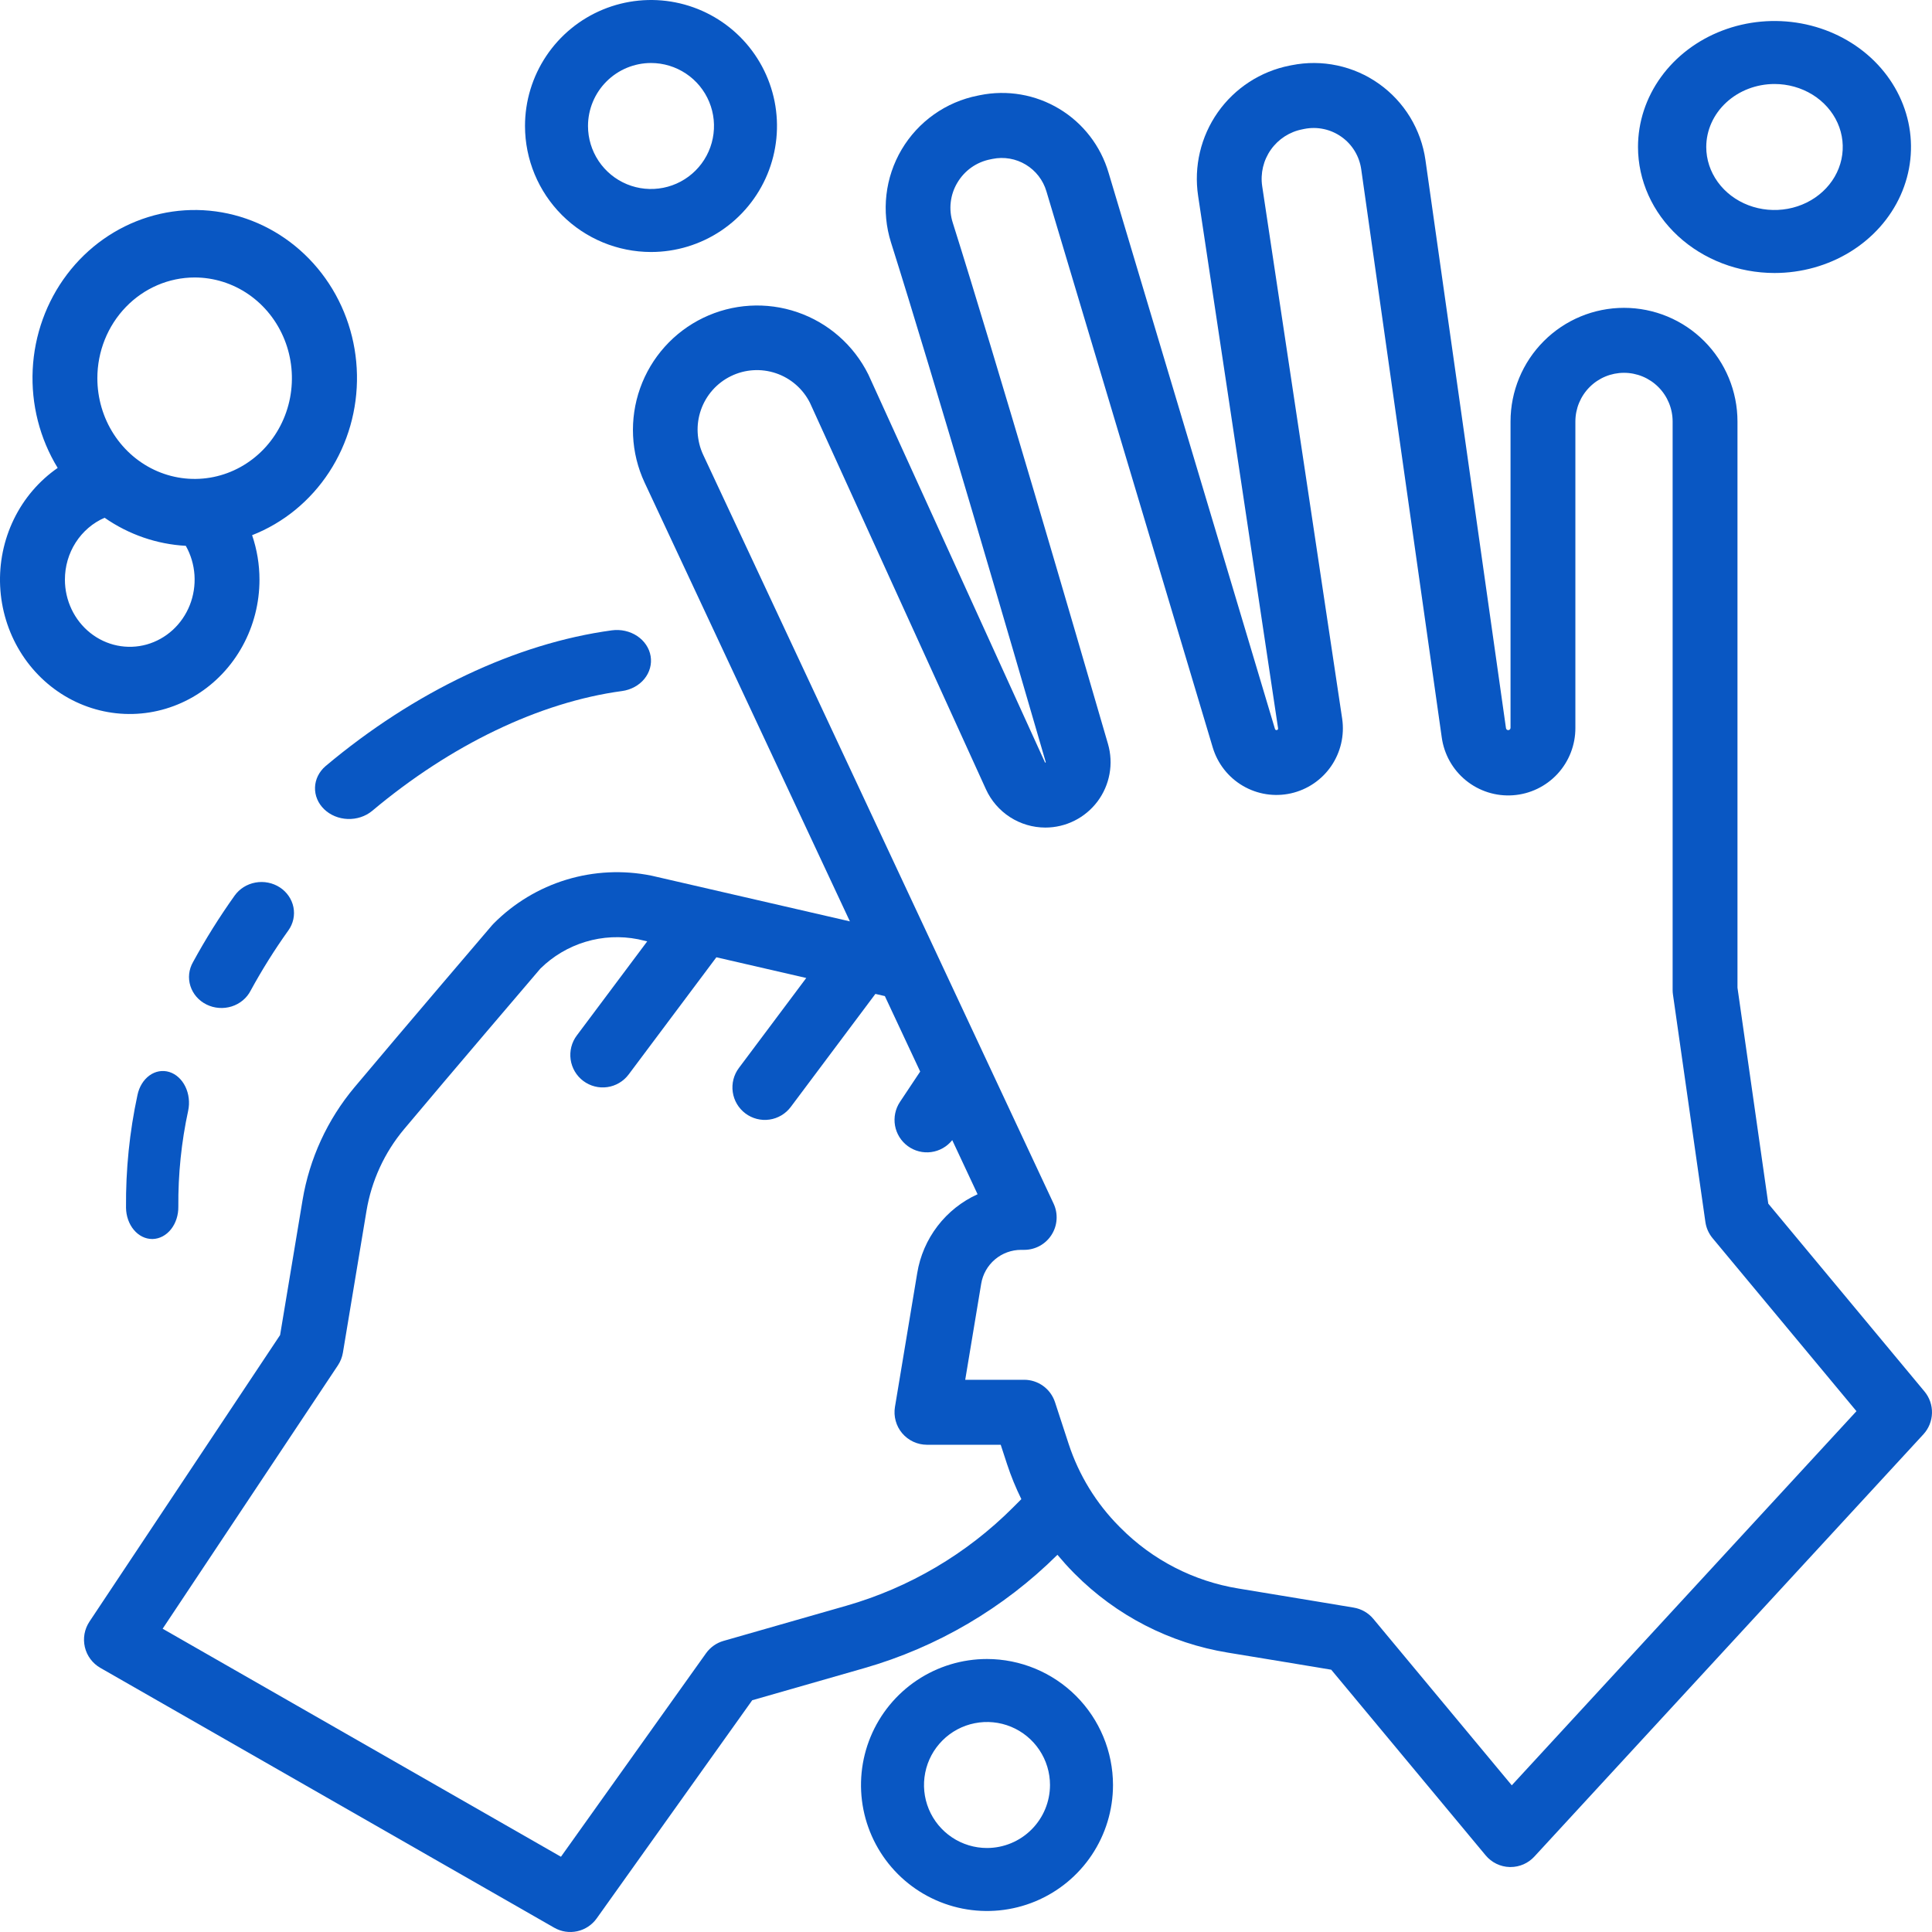
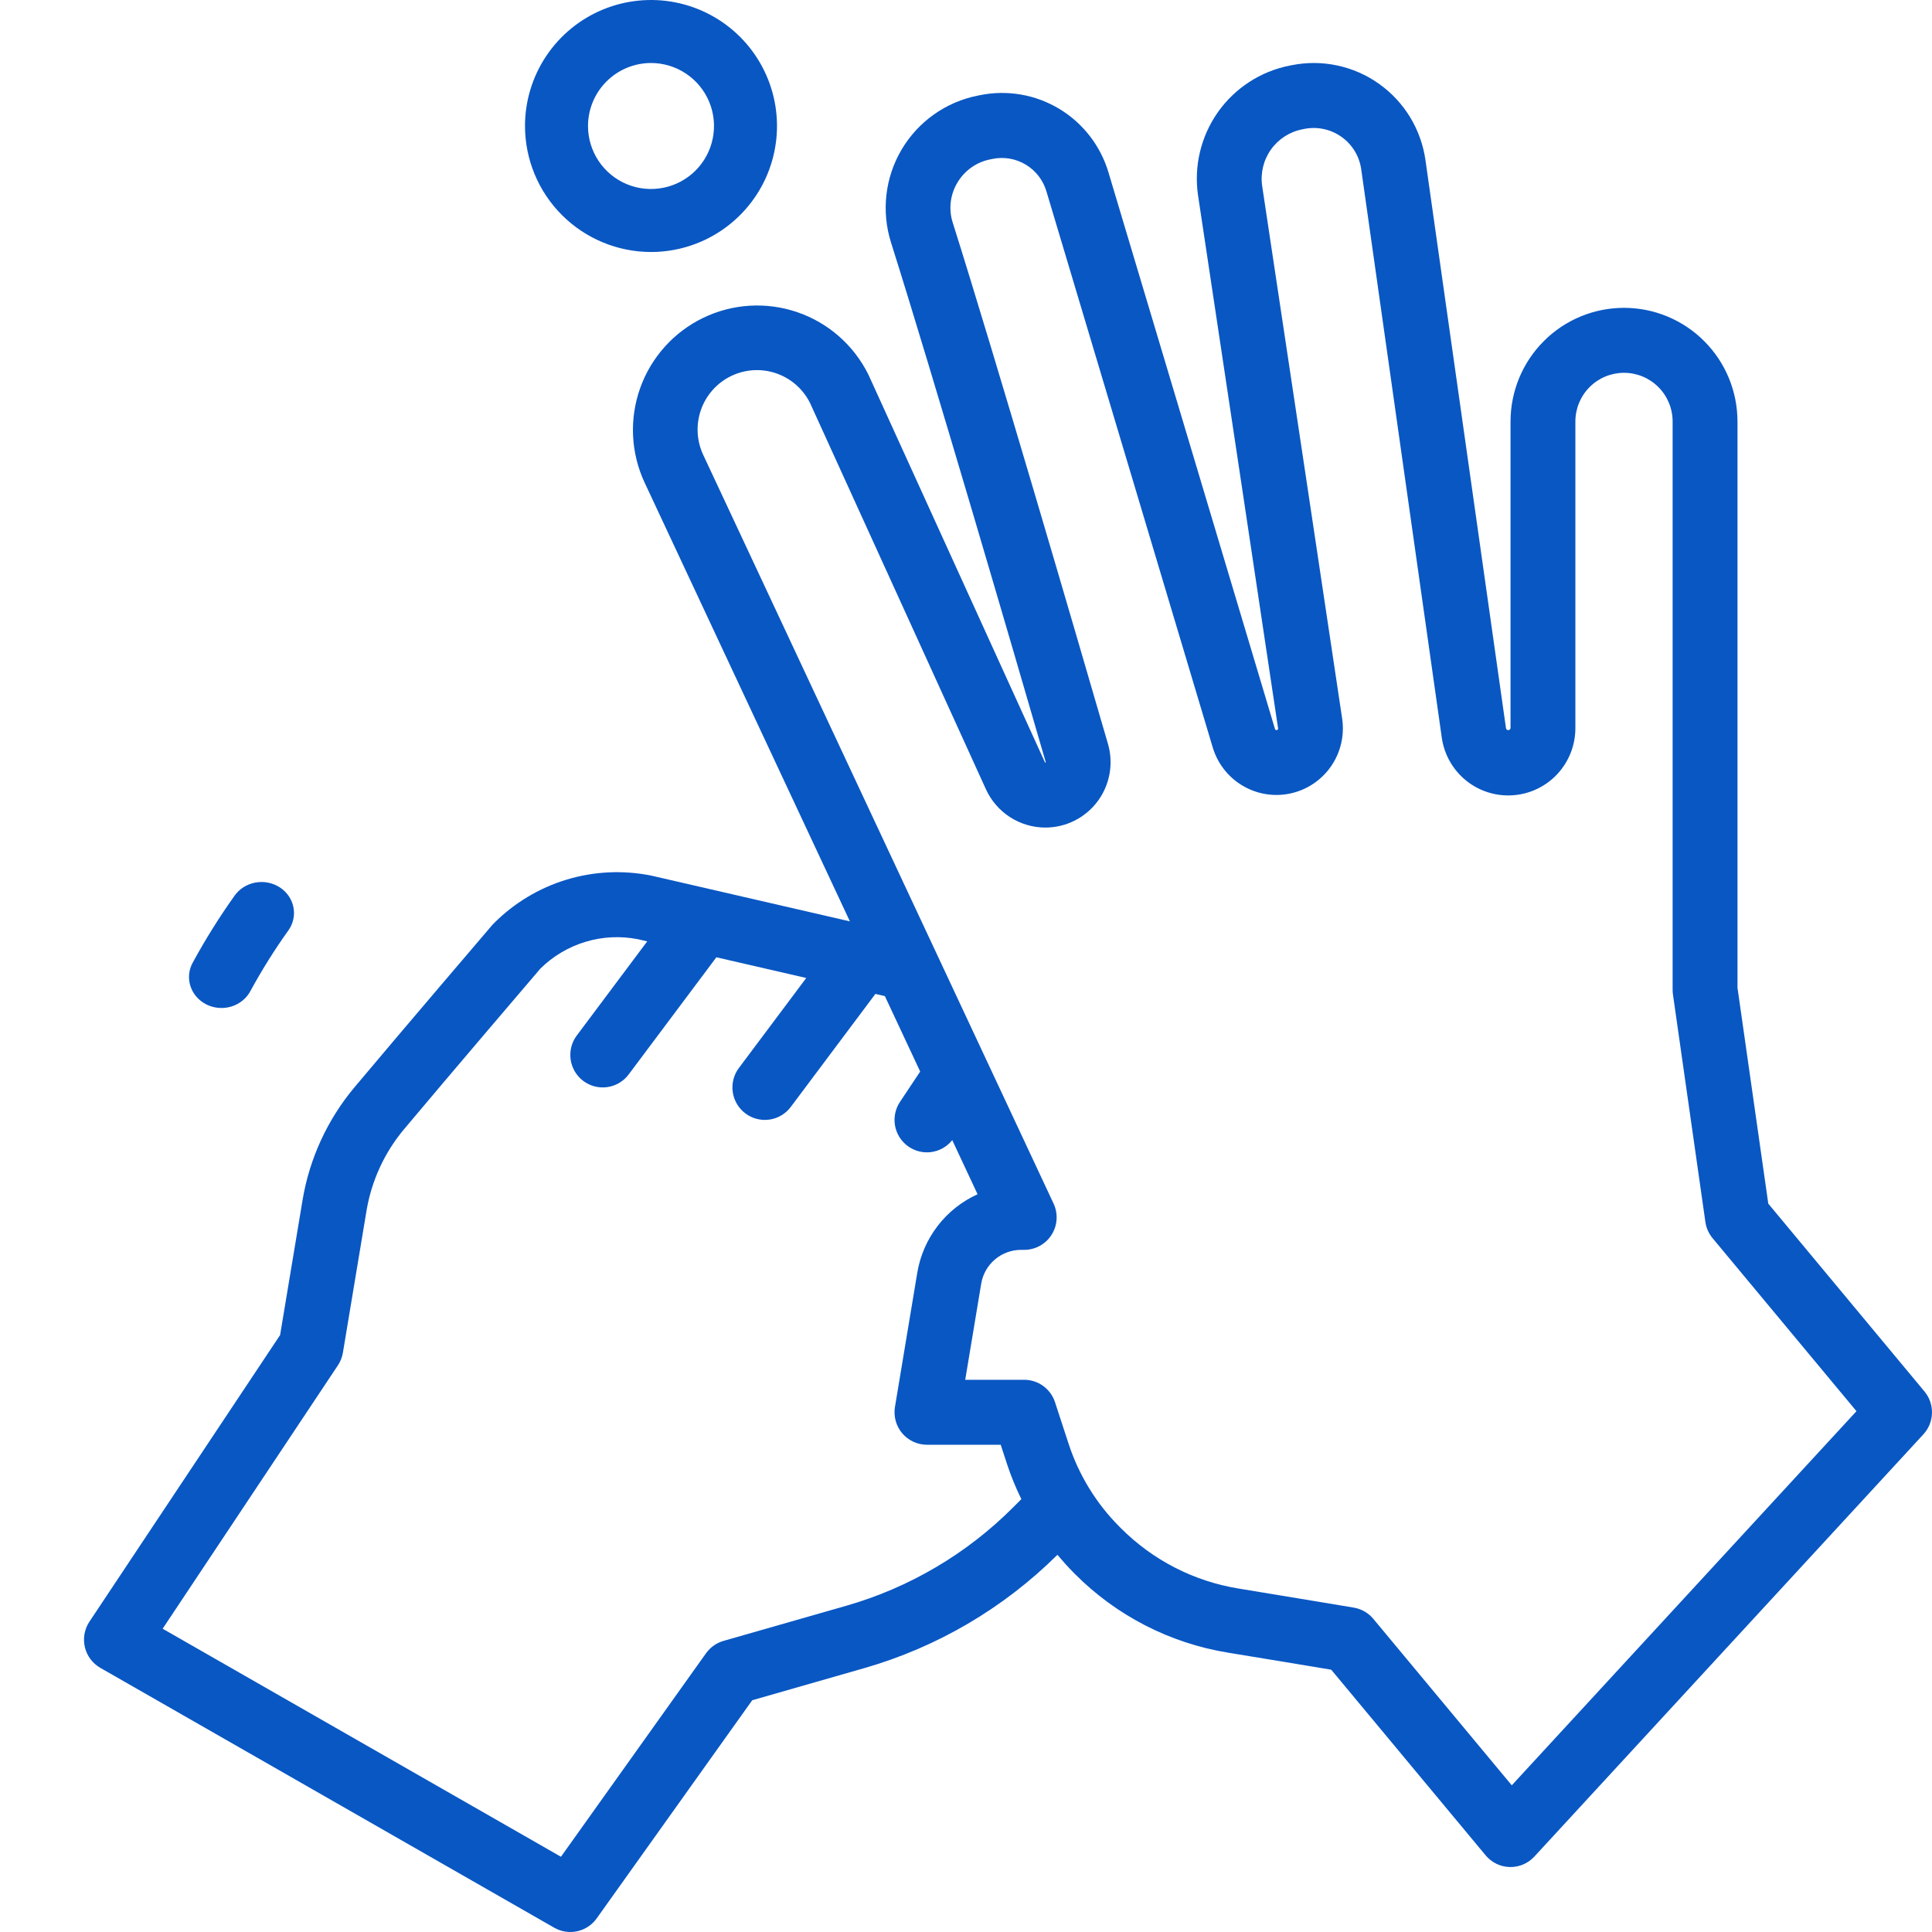
<svg xmlns="http://www.w3.org/2000/svg" width="92" height="92" viewBox="0 0 92 92" fill="none">
  <path d="M91.642 66.261L84.204 57.317L82.737 47.032V20.073C82.737 18.637 82.168 17.26 81.154 16.245C80.141 15.229 78.766 14.659 77.333 14.659C75.9 14.659 74.526 15.229 73.513 16.245C72.499 17.26 71.93 18.637 71.93 20.073V34.658C71.93 34.686 71.92 34.713 71.901 34.733C71.882 34.754 71.856 34.766 71.829 34.768C71.801 34.77 71.773 34.761 71.752 34.744C71.731 34.726 71.716 34.701 71.713 34.674L67.879 7.625C67.777 6.9 67.527 6.204 67.147 5.579C66.766 4.954 66.262 4.413 65.665 3.99C65.069 3.566 64.393 3.27 63.678 3.118C62.963 2.965 62.224 2.961 61.508 3.105L61.411 3.124C60.028 3.397 58.802 4.194 57.99 5.349C57.179 6.504 56.843 7.929 57.053 9.326C58.081 16.123 60.228 30.451 60.861 34.681C60.863 34.691 60.863 34.702 60.86 34.713C60.857 34.723 60.851 34.733 60.844 34.741C60.837 34.749 60.828 34.757 60.818 34.761C60.808 34.766 60.797 34.768 60.786 34.767C60.77 34.767 60.754 34.762 60.74 34.752C60.727 34.742 60.717 34.728 60.713 34.713L52.789 8.225C52.414 6.952 51.577 5.866 50.441 5.183C49.306 4.499 47.956 4.268 46.659 4.533L46.562 4.553C45.811 4.701 45.1 5.006 44.475 5.449C43.85 5.891 43.326 6.461 42.935 7.12C42.545 7.78 42.298 8.514 42.211 9.276C42.123 10.037 42.197 10.809 42.427 11.54C44.454 17.958 48.257 30.986 49.799 36.297C49.797 36.302 49.795 36.306 49.791 36.309C49.787 36.312 49.783 36.314 49.778 36.315C49.775 36.315 49.771 36.313 49.768 36.311C49.764 36.309 49.762 36.306 49.76 36.303L41.369 17.875C41.362 17.86 41.355 17.845 41.348 17.83C40.654 16.435 39.44 15.37 37.968 14.866C36.496 14.362 34.886 14.459 33.485 15.136C32.084 15.813 31.006 17.016 30.483 18.483C29.961 19.951 30.037 21.566 30.695 22.979L40.471 43.875L31.054 41.705C31.04 41.702 31.025 41.699 31.011 41.696C29.669 41.425 28.282 41.492 26.972 41.89C25.663 42.288 24.472 43.006 23.507 43.978C23.48 44.005 23.453 44.034 23.428 44.063C23.387 44.112 19.271 48.925 16.877 51.779C15.59 53.316 14.737 55.171 14.407 57.15L13.338 63.574L4.259 77.221C4.142 77.397 4.062 77.596 4.024 77.805C3.987 78.013 3.993 78.228 4.041 78.434C4.09 78.641 4.18 78.835 4.307 79.005C4.434 79.175 4.594 79.317 4.778 79.422L26.392 91.796C26.724 91.987 27.115 92.046 27.488 91.964C27.862 91.882 28.192 91.664 28.414 91.352L35.82 80.964L41.152 79.436C44.624 78.44 47.788 76.583 50.354 74.038C50.598 74.329 50.851 74.614 51.119 74.883L51.178 74.943C53.156 76.934 55.711 78.248 58.478 78.698C60.347 79.003 62.418 79.348 63.392 79.51L70.744 88.349C70.885 88.519 71.06 88.656 71.258 88.752C71.456 88.848 71.671 88.901 71.891 88.906H71.93C72.143 88.906 72.354 88.862 72.549 88.777C72.744 88.691 72.92 88.566 73.064 88.409L91.591 68.3C91.845 68.024 91.99 67.665 91.999 67.29C92.009 66.915 91.882 66.549 91.642 66.261ZM48.237 71.787C46.031 73.994 43.301 75.603 40.304 76.463L34.453 78.138C34.117 78.234 33.824 78.442 33.62 78.727L26.712 88.417L7.745 77.558L16.091 65.016C16.212 64.833 16.293 64.627 16.329 64.412L17.452 57.66C17.691 56.226 18.309 54.883 19.241 53.771C21.499 51.079 25.299 46.632 25.732 46.124C26.335 45.529 27.075 45.091 27.886 44.847C28.696 44.603 29.554 44.562 30.385 44.726L30.82 44.827L27.467 49.308C27.345 49.47 27.256 49.655 27.206 49.852C27.156 50.049 27.145 50.254 27.173 50.455C27.202 50.656 27.27 50.849 27.373 51.024C27.477 51.199 27.613 51.352 27.775 51.473C27.938 51.595 28.122 51.684 28.319 51.734C28.515 51.785 28.719 51.796 28.92 51.767C29.121 51.739 29.314 51.67 29.488 51.567C29.663 51.463 29.815 51.327 29.937 51.164L34.113 45.585L38.393 46.571L35.186 50.855C34.94 51.183 34.835 51.595 34.893 52.002C34.951 52.408 35.167 52.774 35.495 53.02C35.822 53.266 36.234 53.372 36.639 53.314C37.045 53.256 37.41 53.039 37.656 52.711L41.685 47.329L42.136 47.433L43.818 51.026L42.856 52.471C42.635 52.803 42.551 53.207 42.62 53.6C42.69 53.992 42.908 54.342 43.23 54.577C43.551 54.812 43.951 54.914 44.345 54.86C44.739 54.807 45.097 54.603 45.345 54.292L46.551 56.869C45.801 57.209 45.145 57.73 44.644 58.385C44.143 59.04 43.81 59.809 43.677 60.624L42.617 66.997C42.58 67.218 42.592 67.445 42.652 67.662C42.711 67.879 42.817 68.08 42.962 68.251C43.107 68.422 43.288 68.56 43.491 68.654C43.695 68.749 43.916 68.798 44.14 68.798H47.653L47.956 69.724C48.143 70.294 48.371 70.849 48.636 71.387L48.237 71.787ZM71.989 85.015L65.397 77.089C65.16 76.804 64.829 76.614 64.464 76.553C64.464 76.553 61.532 76.063 58.976 75.644C56.847 75.298 54.881 74.287 53.36 72.754L53.301 72.695C52.201 71.591 51.375 70.243 50.889 68.761L50.238 66.77C50.136 66.46 49.94 66.19 49.677 65.999C49.414 65.808 49.097 65.704 48.772 65.704H45.963L46.723 61.133C46.797 60.681 47.029 60.27 47.378 59.974C47.727 59.678 48.17 59.516 48.627 59.517H48.772C49.032 59.517 49.288 59.451 49.516 59.326C49.743 59.2 49.936 59.02 50.075 58.8C50.215 58.58 50.297 58.328 50.313 58.068C50.33 57.808 50.28 57.548 50.17 57.313L33.489 21.666C33.172 20.992 33.132 20.22 33.379 19.517C33.625 18.814 34.138 18.237 34.806 17.911C35.475 17.584 36.245 17.535 36.949 17.773C37.654 18.011 38.236 18.518 38.57 19.183L46.95 37.586C47.198 38.129 47.596 38.589 48.097 38.912C48.598 39.235 49.181 39.407 49.777 39.408C50.26 39.408 50.735 39.296 51.166 39.08C51.598 38.864 51.973 38.55 52.263 38.164C52.552 37.777 52.748 37.329 52.834 36.853C52.921 36.378 52.896 35.889 52.761 35.425C51.217 30.111 47.407 17.055 45.37 10.607C45.269 10.293 45.235 9.961 45.273 9.633C45.31 9.305 45.416 8.989 45.585 8.706C45.754 8.418 45.983 8.168 46.255 7.975C46.528 7.782 46.839 7.65 47.167 7.587L47.263 7.567C47.807 7.456 48.372 7.553 48.847 7.84C49.322 8.126 49.673 8.58 49.83 9.113L57.752 35.602C57.984 36.368 58.496 37.019 59.186 37.422C59.876 37.826 60.692 37.953 61.472 37.779C62.252 37.604 62.937 37.141 63.39 36.481C63.842 35.821 64.029 35.015 63.913 34.223C63.279 29.993 61.132 15.663 60.104 8.863C60.014 8.253 60.162 7.631 60.518 7.127C60.874 6.623 61.41 6.276 62.015 6.159L62.111 6.139C62.416 6.078 62.73 6.08 63.034 6.145C63.338 6.209 63.625 6.336 63.879 6.516C64.133 6.695 64.347 6.925 64.509 7.191C64.671 7.457 64.776 7.753 64.82 8.061L68.654 35.109C68.764 35.915 69.175 36.649 69.805 37.162C70.436 37.675 71.237 37.928 72.046 37.87C72.856 37.813 73.614 37.449 74.166 36.853C74.717 36.256 75.022 35.472 75.018 34.658V20.073C75.018 19.457 75.262 18.867 75.696 18.432C76.13 17.997 76.719 17.753 77.333 17.753C77.948 17.753 78.537 17.997 78.971 18.432C79.405 18.867 79.649 19.457 79.649 20.073V47.142C79.649 47.215 79.654 47.289 79.665 47.361L81.209 58.189C81.249 58.473 81.368 58.74 81.551 58.96L88.403 67.199L71.989 85.015Z" fill="#0957C3" />
-   <path d="M47 79C45.813 79 44.653 79.352 43.667 80.011C42.68 80.671 41.911 81.608 41.457 82.704C41.003 83.8 40.884 85.007 41.115 86.171C41.347 87.334 41.918 88.403 42.757 89.243C43.596 90.082 44.666 90.653 45.83 90.885C46.993 91.116 48.2 90.997 49.296 90.543C50.392 90.089 51.33 89.32 51.989 88.333C52.648 87.347 53 86.187 53 85C52.998 83.409 52.365 81.884 51.241 80.759C50.116 79.635 48.591 79.002 47 79ZM47 88C46.407 88 45.827 87.824 45.333 87.494C44.84 87.165 44.455 86.696 44.228 86.148C44.001 85.6 43.942 84.997 44.058 84.415C44.173 83.833 44.459 83.298 44.879 82.879C45.298 82.459 45.833 82.173 46.415 82.058C46.997 81.942 47.6 82.001 48.148 82.228C48.696 82.455 49.165 82.84 49.494 83.333C49.824 83.827 50 84.407 50 85C49.999 85.795 49.683 86.558 49.12 87.12C48.558 87.683 47.795 87.999 47 88Z" fill="#0957C3" />
-   <path d="M84.5 13C85.786 13 87.042 12.648 88.111 11.989C89.18 11.329 90.013 10.393 90.505 9.296C90.997 8.2 91.126 6.993 90.875 5.829C90.624 4.666 90.005 3.596 89.096 2.757C88.187 1.918 87.029 1.347 85.768 1.115C84.507 0.884 83.2 1.003 82.013 1.457C80.825 1.911 79.81 2.68 79.095 3.667C78.381 4.653 78 5.813 78 7C78.002 8.591 78.687 10.116 79.906 11.241C81.124 12.366 82.777 12.998 84.5 13ZM84.5 4C85.143 4 85.771 4.176 86.306 4.506C86.84 4.835 87.257 5.304 87.503 5.852C87.749 6.4 87.813 7.003 87.688 7.585C87.562 8.167 87.253 8.702 86.798 9.121C86.344 9.541 85.764 9.827 85.134 9.942C84.504 10.058 83.85 9.999 83.256 9.772C82.662 9.545 82.155 9.16 81.798 8.667C81.441 8.173 81.25 7.593 81.25 7C81.251 6.205 81.594 5.442 82.203 4.88C82.812 4.317 83.638 4.001 84.5 4Z" fill="#0957C3" />
  <path d="M31 12C32.187 12 33.347 11.648 34.333 10.989C35.32 10.329 36.089 9.392 36.543 8.296C36.997 7.2 37.116 5.993 36.885 4.829C36.653 3.666 36.082 2.596 35.243 1.757C34.404 0.918 33.334 0.347 32.17 0.115C31.007 -0.116 29.8 0.003 28.704 0.457C27.608 0.911 26.671 1.68 26.011 2.667C25.352 3.653 25 4.813 25 6C25.002 7.591 25.634 9.116 26.759 10.241C27.884 11.366 29.409 11.998 31 12ZM31 3C31.593 3 32.173 3.176 32.667 3.506C33.16 3.835 33.545 4.304 33.772 4.852C33.999 5.4 34.058 6.003 33.942 6.585C33.827 7.167 33.541 7.702 33.121 8.121C32.702 8.541 32.167 8.827 31.585 8.942C31.003 9.058 30.4 8.999 29.852 8.772C29.304 8.545 28.835 8.16 28.506 7.667C28.176 7.173 28 6.593 28 6C28.001 5.205 28.317 4.442 28.88 3.88C29.442 3.317 30.205 3.001 31 3Z" fill="#0957C3" />
-   <path d="M12.356 27.603C12.356 26.881 12.237 26.165 12.005 25.485C13.497 24.901 14.778 23.853 15.672 22.485C16.566 21.117 17.03 19.496 16.998 17.845C16.968 16.194 16.444 14.592 15.499 13.262C14.554 11.931 13.235 10.935 11.722 10.412C10.209 9.889 8.576 9.863 7.049 10.339C5.521 10.815 4.173 11.768 3.19 13.069C2.207 14.369 1.636 15.953 1.557 17.603C1.478 19.253 1.893 20.887 2.747 22.282C1.859 22.896 1.14 23.738 0.66 24.725C0.18 25.712 -0.045 26.811 0.007 27.915C0.06 29.019 0.387 30.09 0.958 31.024C1.529 31.958 2.324 32.723 3.265 33.244C4.206 33.765 5.262 34.025 6.329 33.998C7.396 33.971 8.438 33.658 9.354 33.09C10.269 32.522 11.027 31.718 11.553 30.756C12.08 29.795 12.356 28.709 12.356 27.603ZM9.268 13.213C10.184 13.213 11.08 13.494 11.842 14.021C12.604 14.548 13.197 15.297 13.548 16.174C13.899 17.05 13.99 18.015 13.812 18.945C13.633 19.876 13.191 20.73 12.544 21.401C11.896 22.072 11.07 22.529 10.172 22.714C9.273 22.899 8.342 22.804 7.495 22.441C6.649 22.078 5.925 21.463 5.416 20.674C4.907 19.886 4.636 18.958 4.636 18.009C4.637 16.738 5.125 15.518 5.994 14.619C6.862 13.72 8.04 13.214 9.268 13.213ZM3.091 27.603C3.09 26.973 3.269 26.357 3.605 25.833C3.942 25.308 4.42 24.898 4.981 24.655C6.13 25.454 7.466 25.916 8.848 25.992C9.087 26.416 9.228 26.892 9.261 27.382C9.293 27.872 9.217 28.363 9.037 28.817C8.857 29.271 8.578 29.676 8.222 30.001C7.866 30.326 7.443 30.561 6.986 30.69C6.528 30.818 6.048 30.835 5.582 30.74C5.117 30.645 4.679 30.44 4.303 30.142C3.926 29.843 3.621 29.459 3.411 29.019C3.201 28.579 3.091 28.094 3.091 27.603Z" fill="#0957C3" />
-   <path d="M15.502 36.482C15.193 36.748 15.013 37.112 15.001 37.496C14.988 37.881 15.145 38.254 15.436 38.535C15.727 38.816 16.13 38.983 16.556 38.999C16.983 39.014 17.399 38.878 17.715 38.619C21.468 35.467 25.696 33.438 29.619 32.907C30.044 32.849 30.427 32.642 30.683 32.33C30.938 32.018 31.046 31.627 30.982 31.244C30.918 30.861 30.687 30.516 30.341 30.286C29.995 30.056 29.561 29.959 29.136 30.016C24.572 30.635 19.73 32.931 15.502 36.482Z" fill="#0957C3" />
  <path d="M11.935 47.173C12.474 46.184 13.074 45.226 13.732 44.305C13.847 44.145 13.927 43.964 13.968 43.775C14.009 43.585 14.011 43.39 13.973 43.199C13.935 43.009 13.858 42.828 13.746 42.666C13.635 42.504 13.491 42.364 13.323 42.255C13.156 42.147 12.967 42.07 12.768 42.031C12.569 41.991 12.364 41.99 12.165 42.026C11.965 42.062 11.775 42.136 11.605 42.242C11.436 42.348 11.29 42.485 11.175 42.645C10.449 43.664 9.786 44.722 9.191 45.815C9.092 45.987 9.03 46.177 9.008 46.373C8.987 46.568 9.007 46.766 9.067 46.954C9.127 47.142 9.226 47.317 9.357 47.468C9.489 47.619 9.651 47.744 9.834 47.834C10.017 47.925 10.217 47.98 10.423 47.995C10.628 48.011 10.835 47.987 11.031 47.926C11.227 47.864 11.407 47.766 11.563 47.636C11.718 47.507 11.845 47.349 11.935 47.173V47.173Z" fill="#0957C3" />
-   <path d="M8.062 51.047C7.742 50.948 7.402 51.007 7.118 51.212C6.834 51.417 6.629 51.751 6.547 52.141C6.168 53.894 5.985 55.702 6.001 57.515C6.007 57.911 6.141 58.289 6.374 58.566C6.607 58.844 6.92 59 7.246 59H7.27C7.601 58.992 7.915 58.825 8.144 58.536C8.373 58.247 8.498 57.859 8.492 57.457C8.48 55.916 8.638 54.379 8.961 52.889C9.002 52.696 9.011 52.495 8.987 52.299C8.964 52.102 8.909 51.912 8.825 51.741C8.742 51.57 8.631 51.421 8.5 51.302C8.369 51.182 8.22 51.096 8.062 51.047Z" fill="#0957C3" />
</svg>